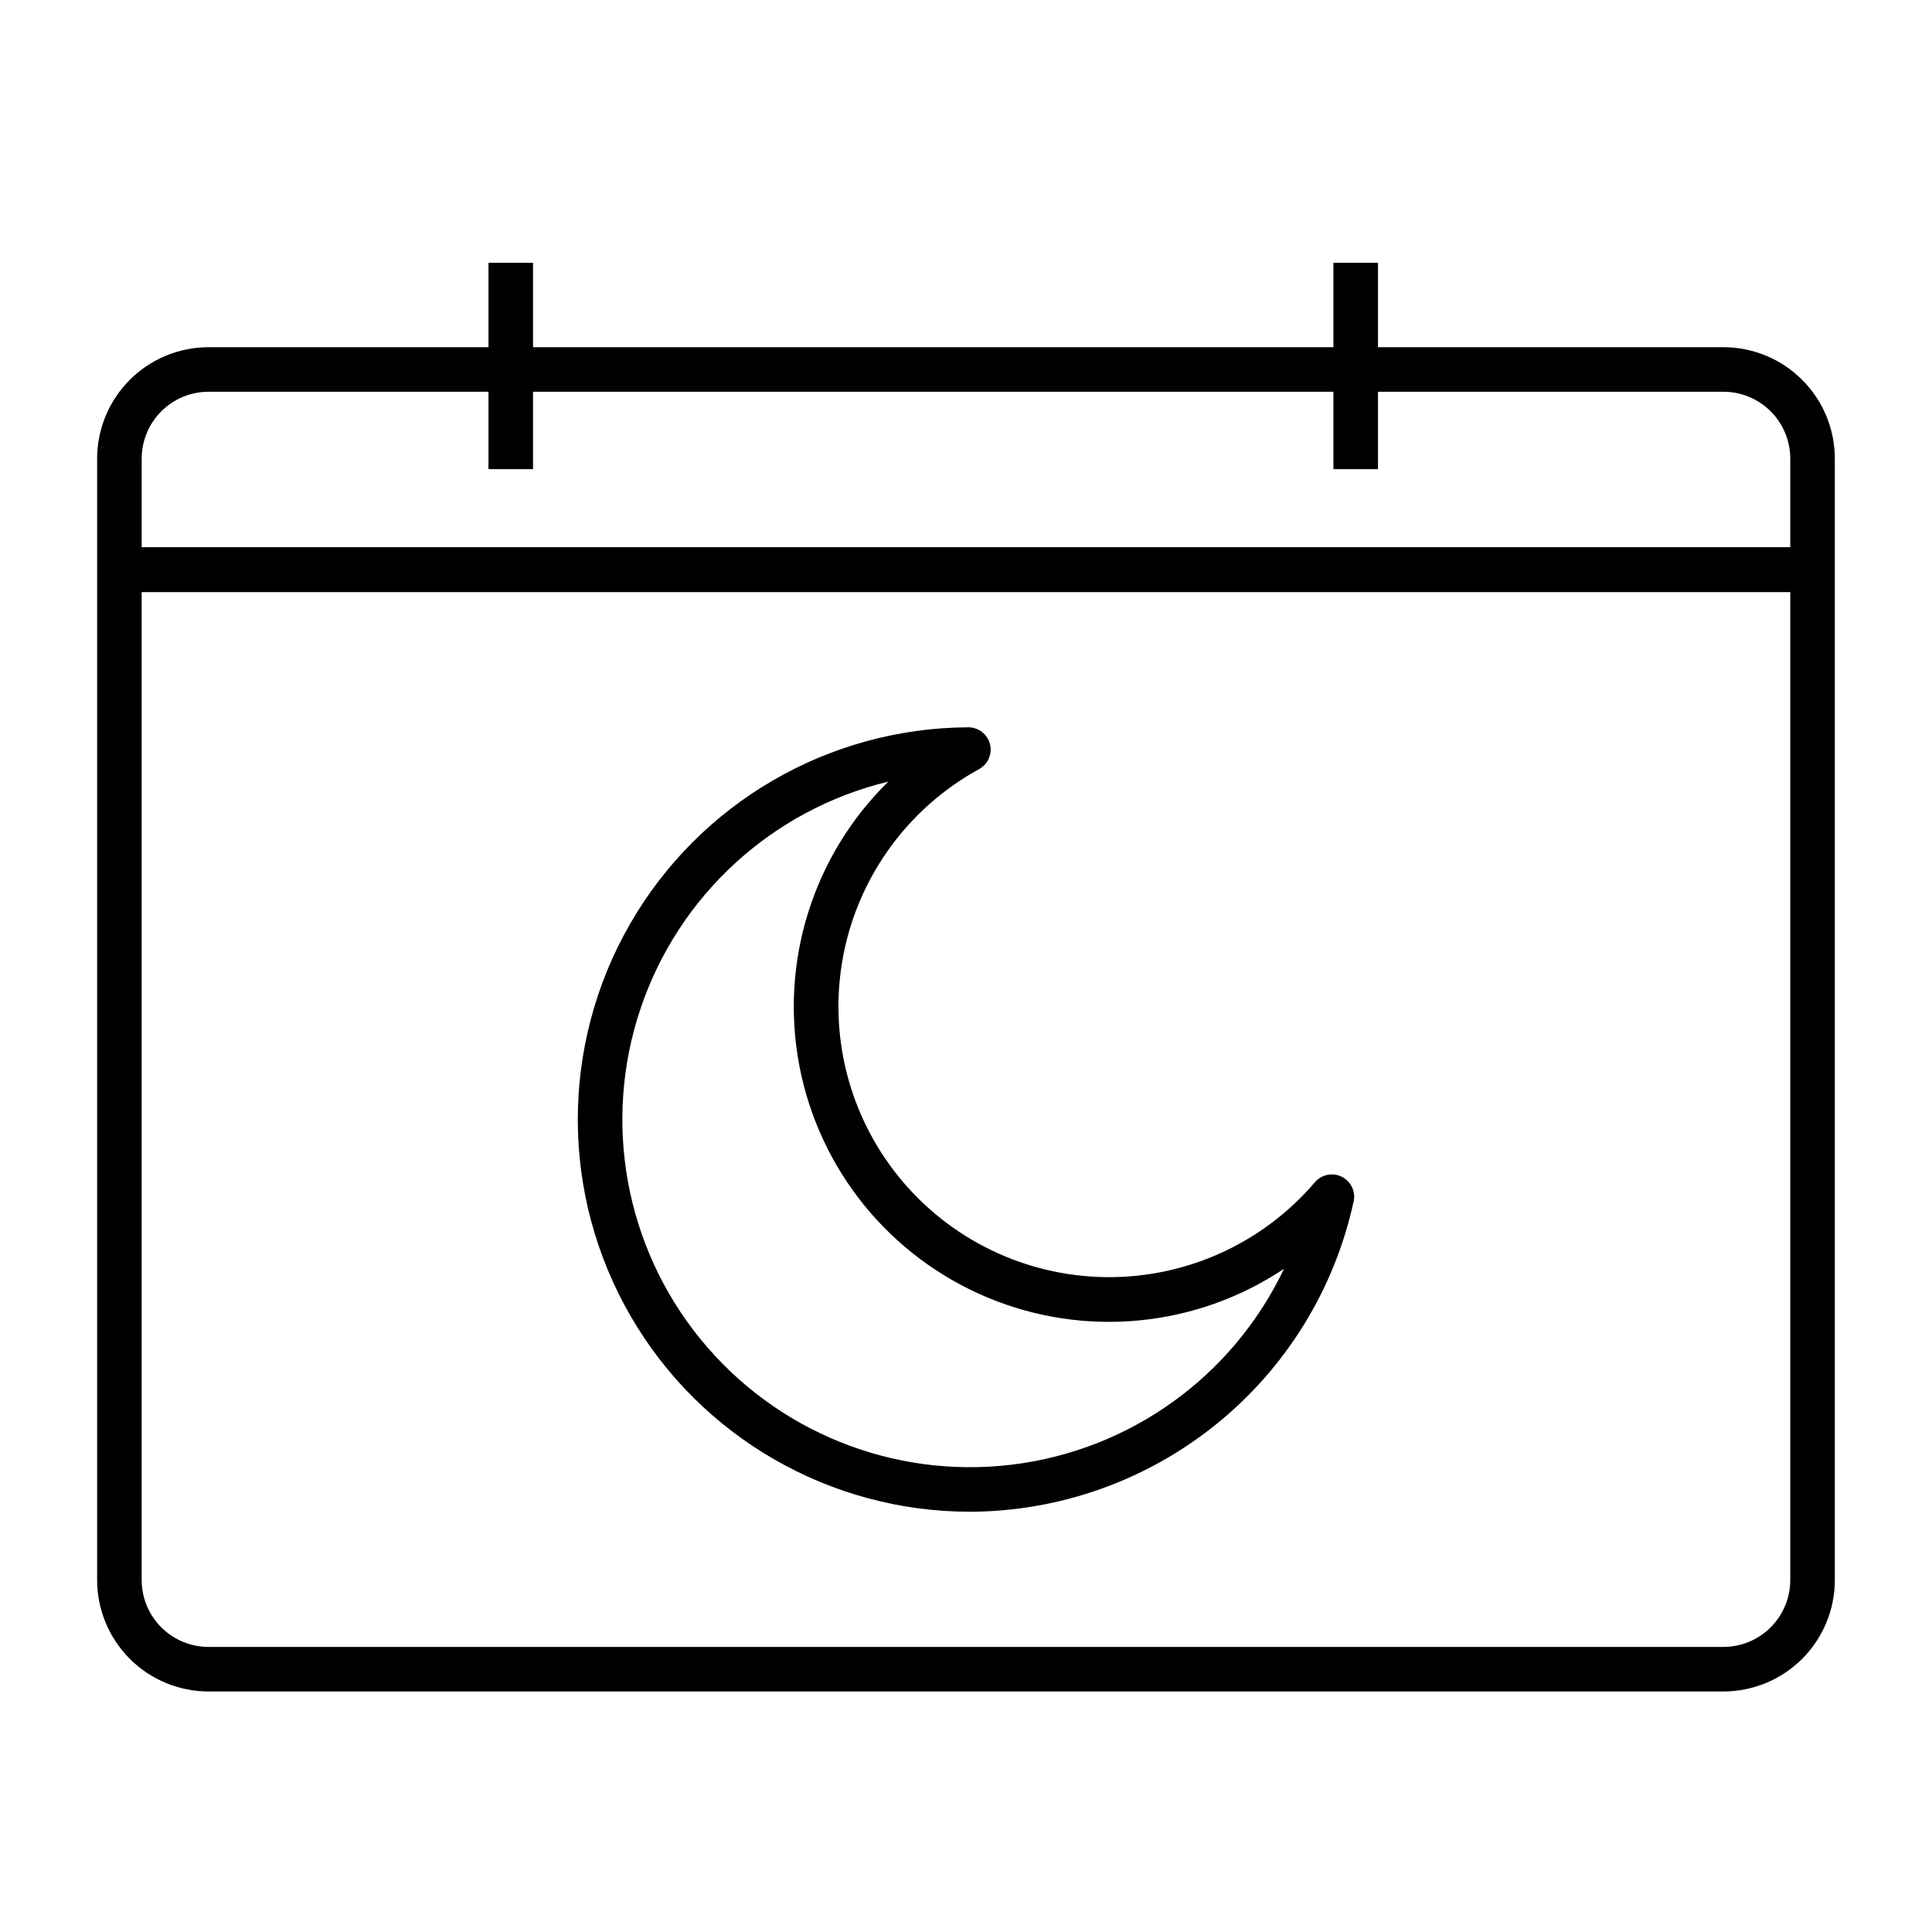
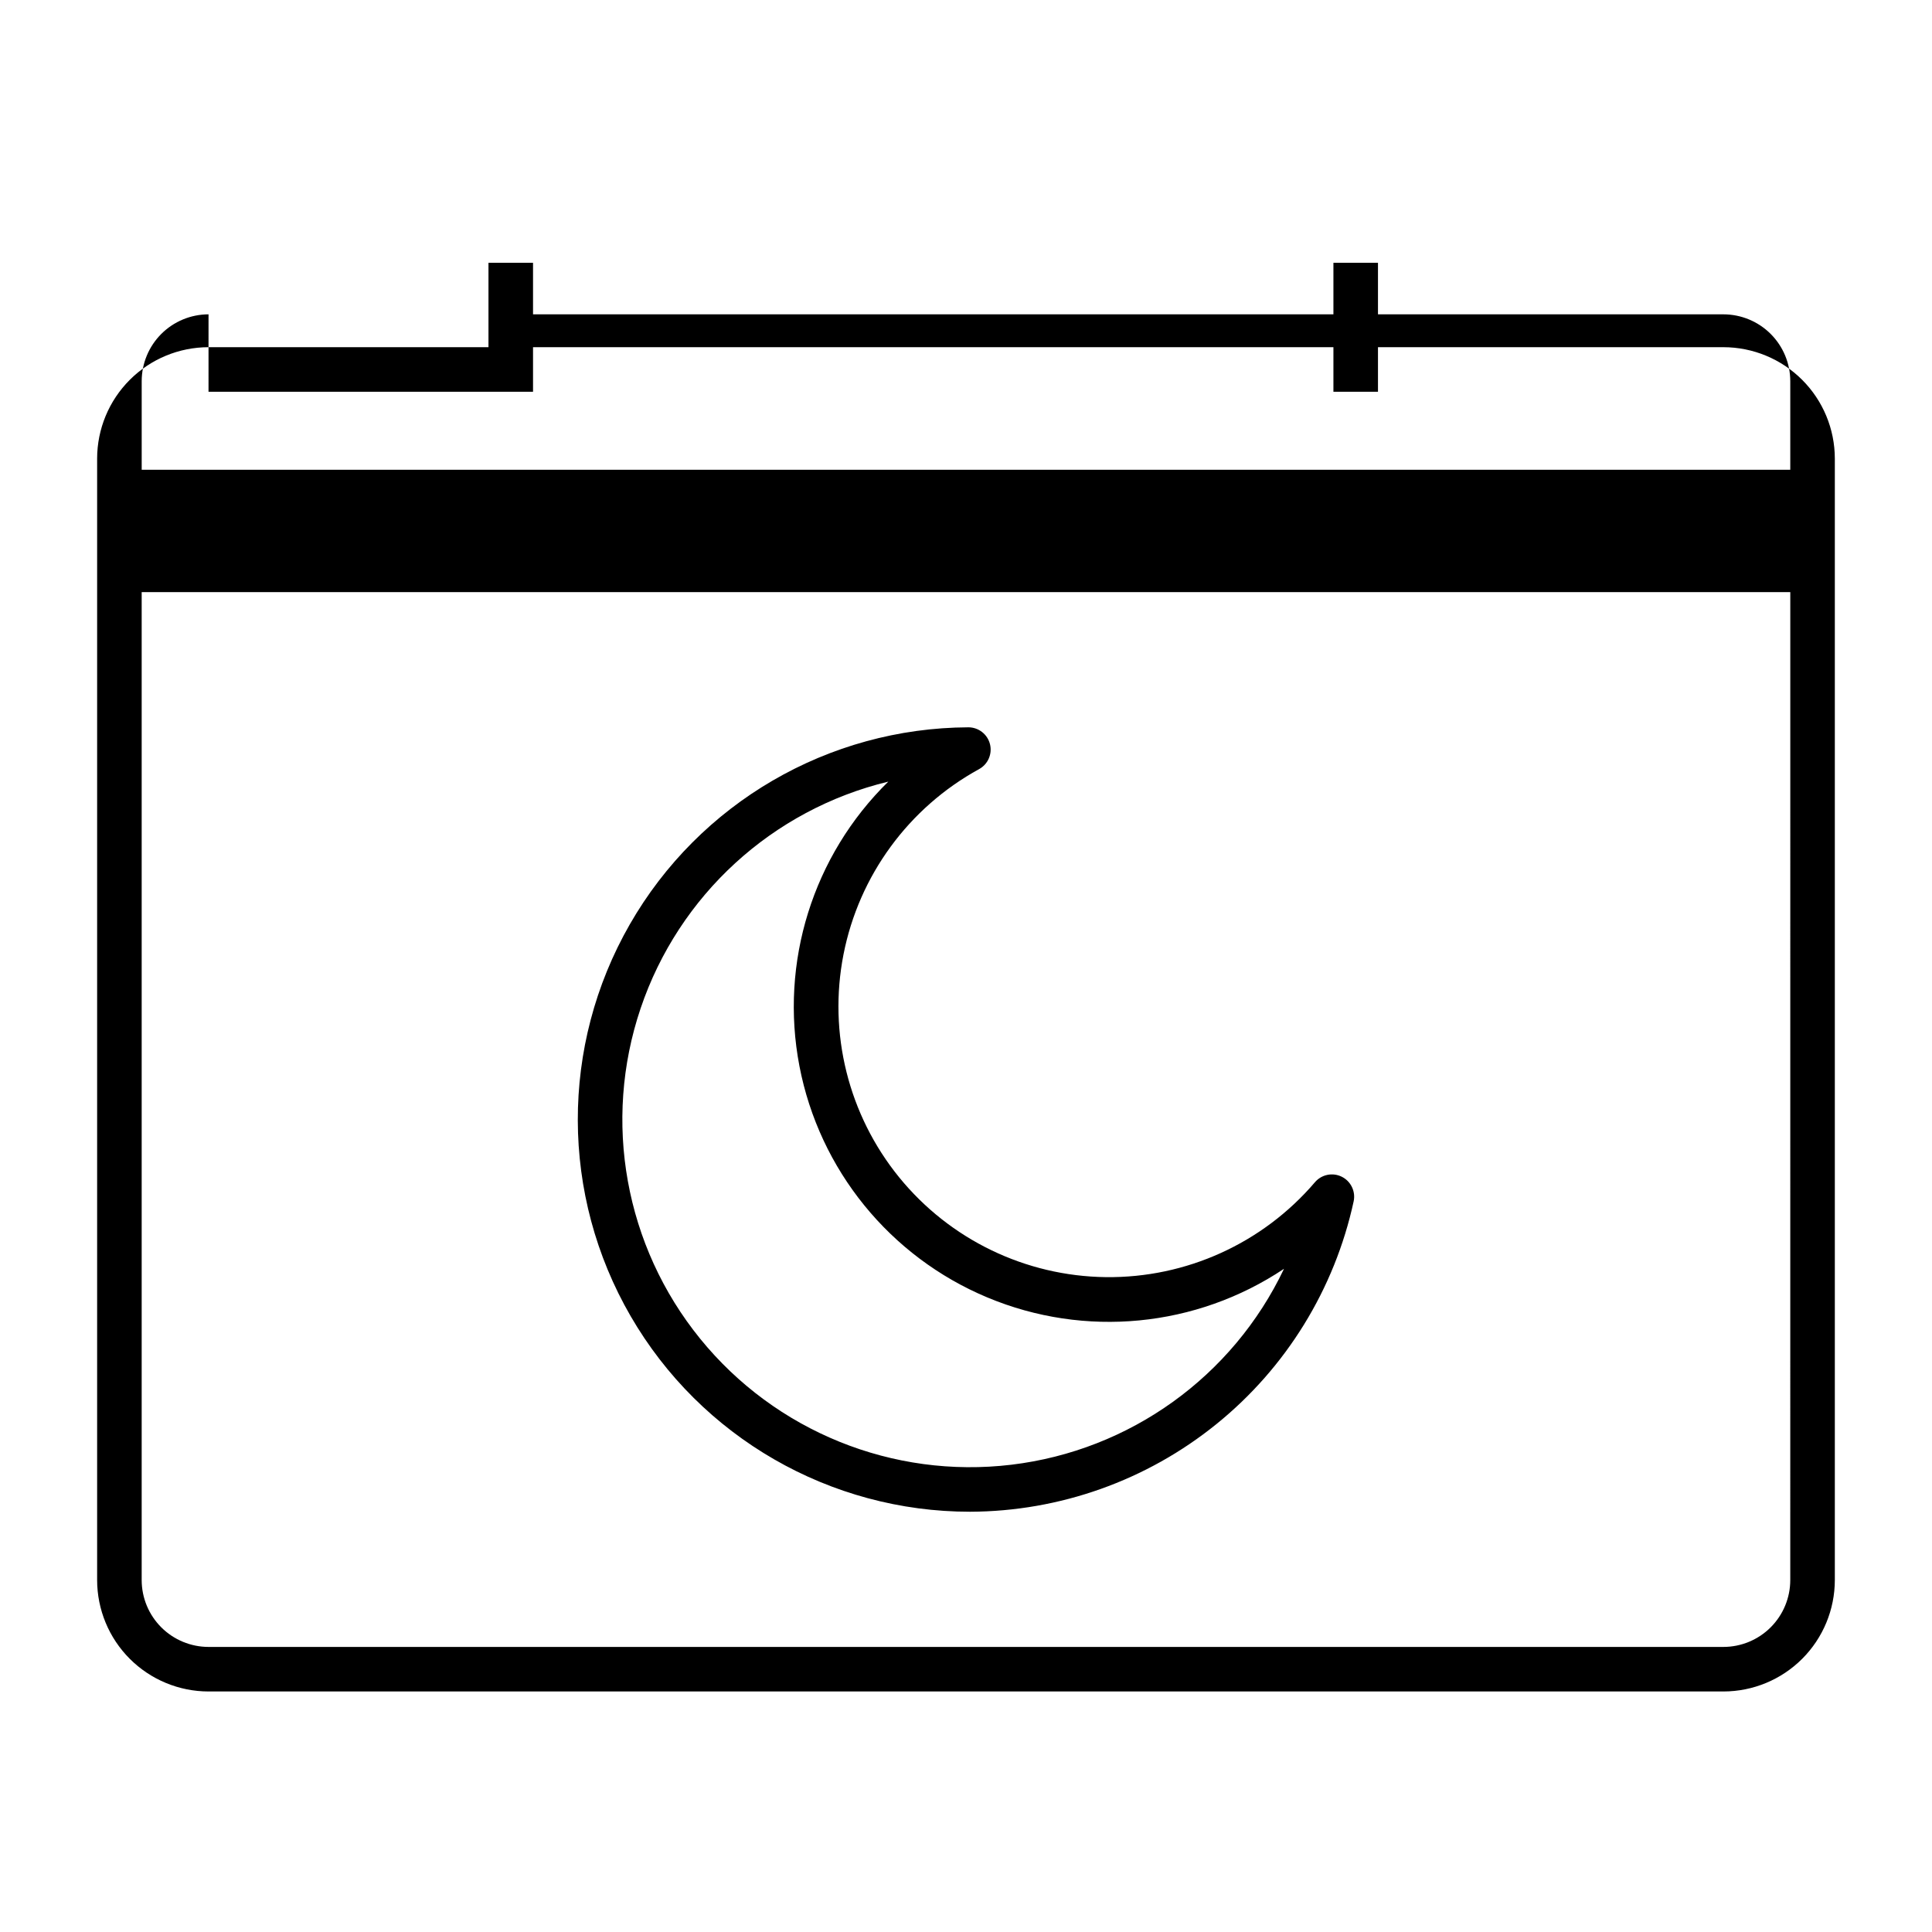
<svg xmlns="http://www.w3.org/2000/svg" fill="#000000" width="800px" height="800px" version="1.1" viewBox="144 144 512 512">
-   <path d="m600.73 236.01h-91.551v-22.363h-11.809v22.359l-212.11 0.004v-22.363h-11.809v22.359l-74.191 0.004c-7.828 0.008-15.328 3.121-20.863 8.652-5.535 5.535-8.648 13.039-8.656 20.867v297.21c0.008 7.828 3.121 15.332 8.656 20.867 5.535 5.531 13.035 8.645 20.863 8.652h401.47c7.828-0.008 15.332-3.121 20.863-8.652 5.535-5.535 8.648-13.039 8.656-20.867v-297.21c-0.008-7.828-3.121-15.332-8.656-20.867-5.531-5.531-13.035-8.645-20.863-8.652zm-401.47 11.809 74.191-0.004v20.512h11.809v-20.512h212.11v20.512h11.809v-20.512h91.551c4.695 0.008 9.199 1.875 12.52 5.195 3.32 3.32 5.188 7.824 5.191 12.52v23.477h-436.89v-23.477c0.004-4.695 1.871-9.199 5.191-12.52 3.32-3.32 7.824-5.188 12.52-5.195zm419.18 314.92c-0.004 4.695-1.871 9.199-5.191 12.52-3.32 3.32-7.824 5.188-12.52 5.195h-401.47c-4.695-0.008-9.199-1.875-12.52-5.195-3.32-3.32-5.188-7.824-5.191-12.52v-261.82h436.9zm-217.37-18.113c23.781-0.078 46.824-8.277 65.309-23.238 18.488-14.957 31.312-35.781 36.355-59.023 0.562-2.641-0.742-5.328-3.164-6.523-2.422-1.191-5.344-0.594-7.098 1.461-13.824 16.191-34.125 25.406-55.414 25.152-21.285-0.258-41.359-9.957-54.789-26.473-13.43-16.52-18.828-38.152-14.734-59.043 4.098-20.895 17.262-38.887 35.934-49.113 2.363-1.297 3.547-4.031 2.879-6.641-0.668-2.613-3.023-4.438-5.719-4.438h-0.027c-37.078 0.164-71.266 20.07-89.707 52.238-18.445 32.168-18.355 71.723 0.234 103.81 18.586 32.086 52.863 51.836 89.941 51.832zm-21.66-193.49c-19.984 19.594-28.828 47.902-23.551 75.391 5.277 27.488 23.973 50.508 49.797 61.309 25.824 10.805 55.344 7.953 78.621-7.594-13.578 28.562-40.855 48.164-72.254 51.926-31.402 3.762-62.535-8.844-82.473-33.395-19.938-24.547-25.895-57.605-15.773-87.566 10.117-29.961 34.895-52.641 65.633-60.07z" />
+   <path d="m600.73 236.01h-91.551v-22.363h-11.809v22.359l-212.11 0.004v-22.363h-11.809v22.359l-74.191 0.004c-7.828 0.008-15.328 3.121-20.863 8.652-5.535 5.535-8.648 13.039-8.656 20.867v297.21c0.008 7.828 3.121 15.332 8.656 20.867 5.535 5.531 13.035 8.645 20.863 8.652h401.47c7.828-0.008 15.332-3.121 20.863-8.652 5.535-5.535 8.648-13.039 8.656-20.867v-297.21c-0.008-7.828-3.121-15.332-8.656-20.867-5.531-5.531-13.035-8.645-20.863-8.652zm-401.47 11.809 74.191-0.004h11.809v-20.512h212.11v20.512h11.809v-20.512h91.551c4.695 0.008 9.199 1.875 12.52 5.195 3.32 3.32 5.188 7.824 5.191 12.52v23.477h-436.89v-23.477c0.004-4.695 1.871-9.199 5.191-12.52 3.32-3.32 7.824-5.188 12.52-5.195zm419.18 314.92c-0.004 4.695-1.871 9.199-5.191 12.52-3.32 3.32-7.824 5.188-12.52 5.195h-401.47c-4.695-0.008-9.199-1.875-12.52-5.195-3.32-3.32-5.188-7.824-5.191-12.52v-261.82h436.9zm-217.37-18.113c23.781-0.078 46.824-8.277 65.309-23.238 18.488-14.957 31.312-35.781 36.355-59.023 0.562-2.641-0.742-5.328-3.164-6.523-2.422-1.191-5.344-0.594-7.098 1.461-13.824 16.191-34.125 25.406-55.414 25.152-21.285-0.258-41.359-9.957-54.789-26.473-13.43-16.52-18.828-38.152-14.734-59.043 4.098-20.895 17.262-38.887 35.934-49.113 2.363-1.297 3.547-4.031 2.879-6.641-0.668-2.613-3.023-4.438-5.719-4.438h-0.027c-37.078 0.164-71.266 20.07-89.707 52.238-18.445 32.168-18.355 71.723 0.234 103.81 18.586 32.086 52.863 51.836 89.941 51.832zm-21.66-193.49c-19.984 19.594-28.828 47.902-23.551 75.391 5.277 27.488 23.973 50.508 49.797 61.309 25.824 10.805 55.344 7.953 78.621-7.594-13.578 28.562-40.855 48.164-72.254 51.926-31.402 3.762-62.535-8.844-82.473-33.395-19.938-24.547-25.895-57.605-15.773-87.566 10.117-29.961 34.895-52.641 65.633-60.07z" />
</svg>